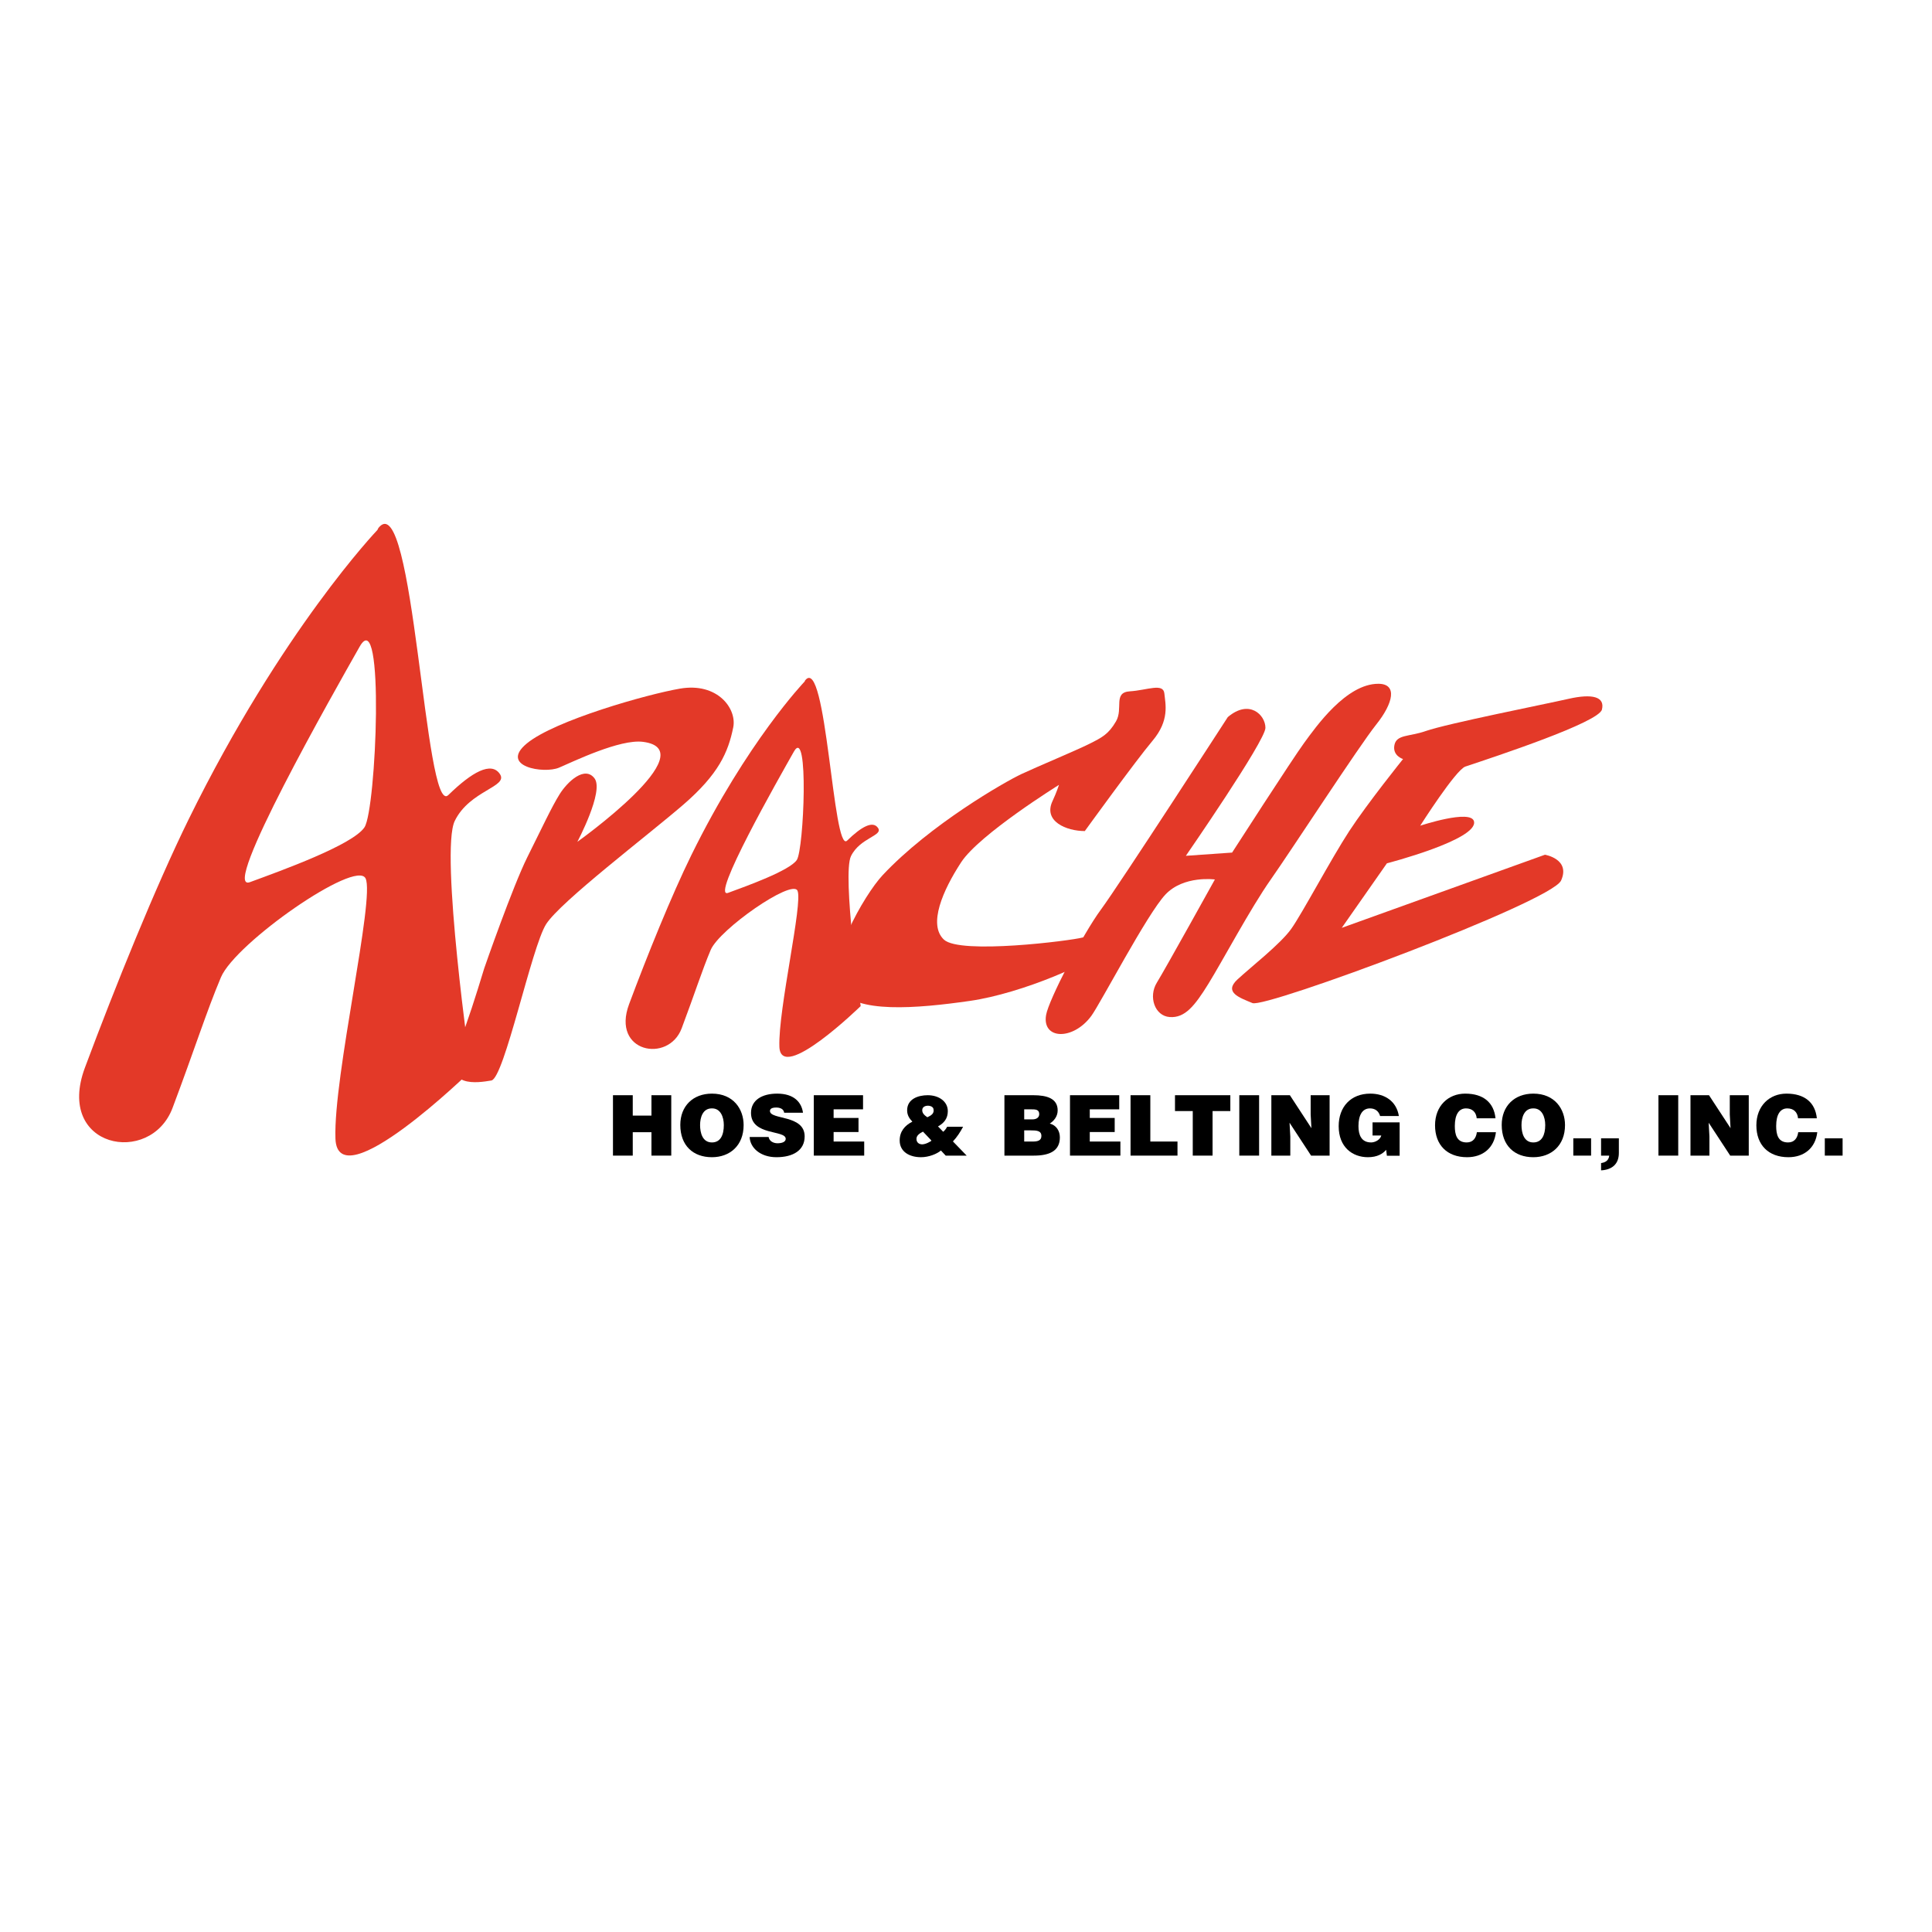
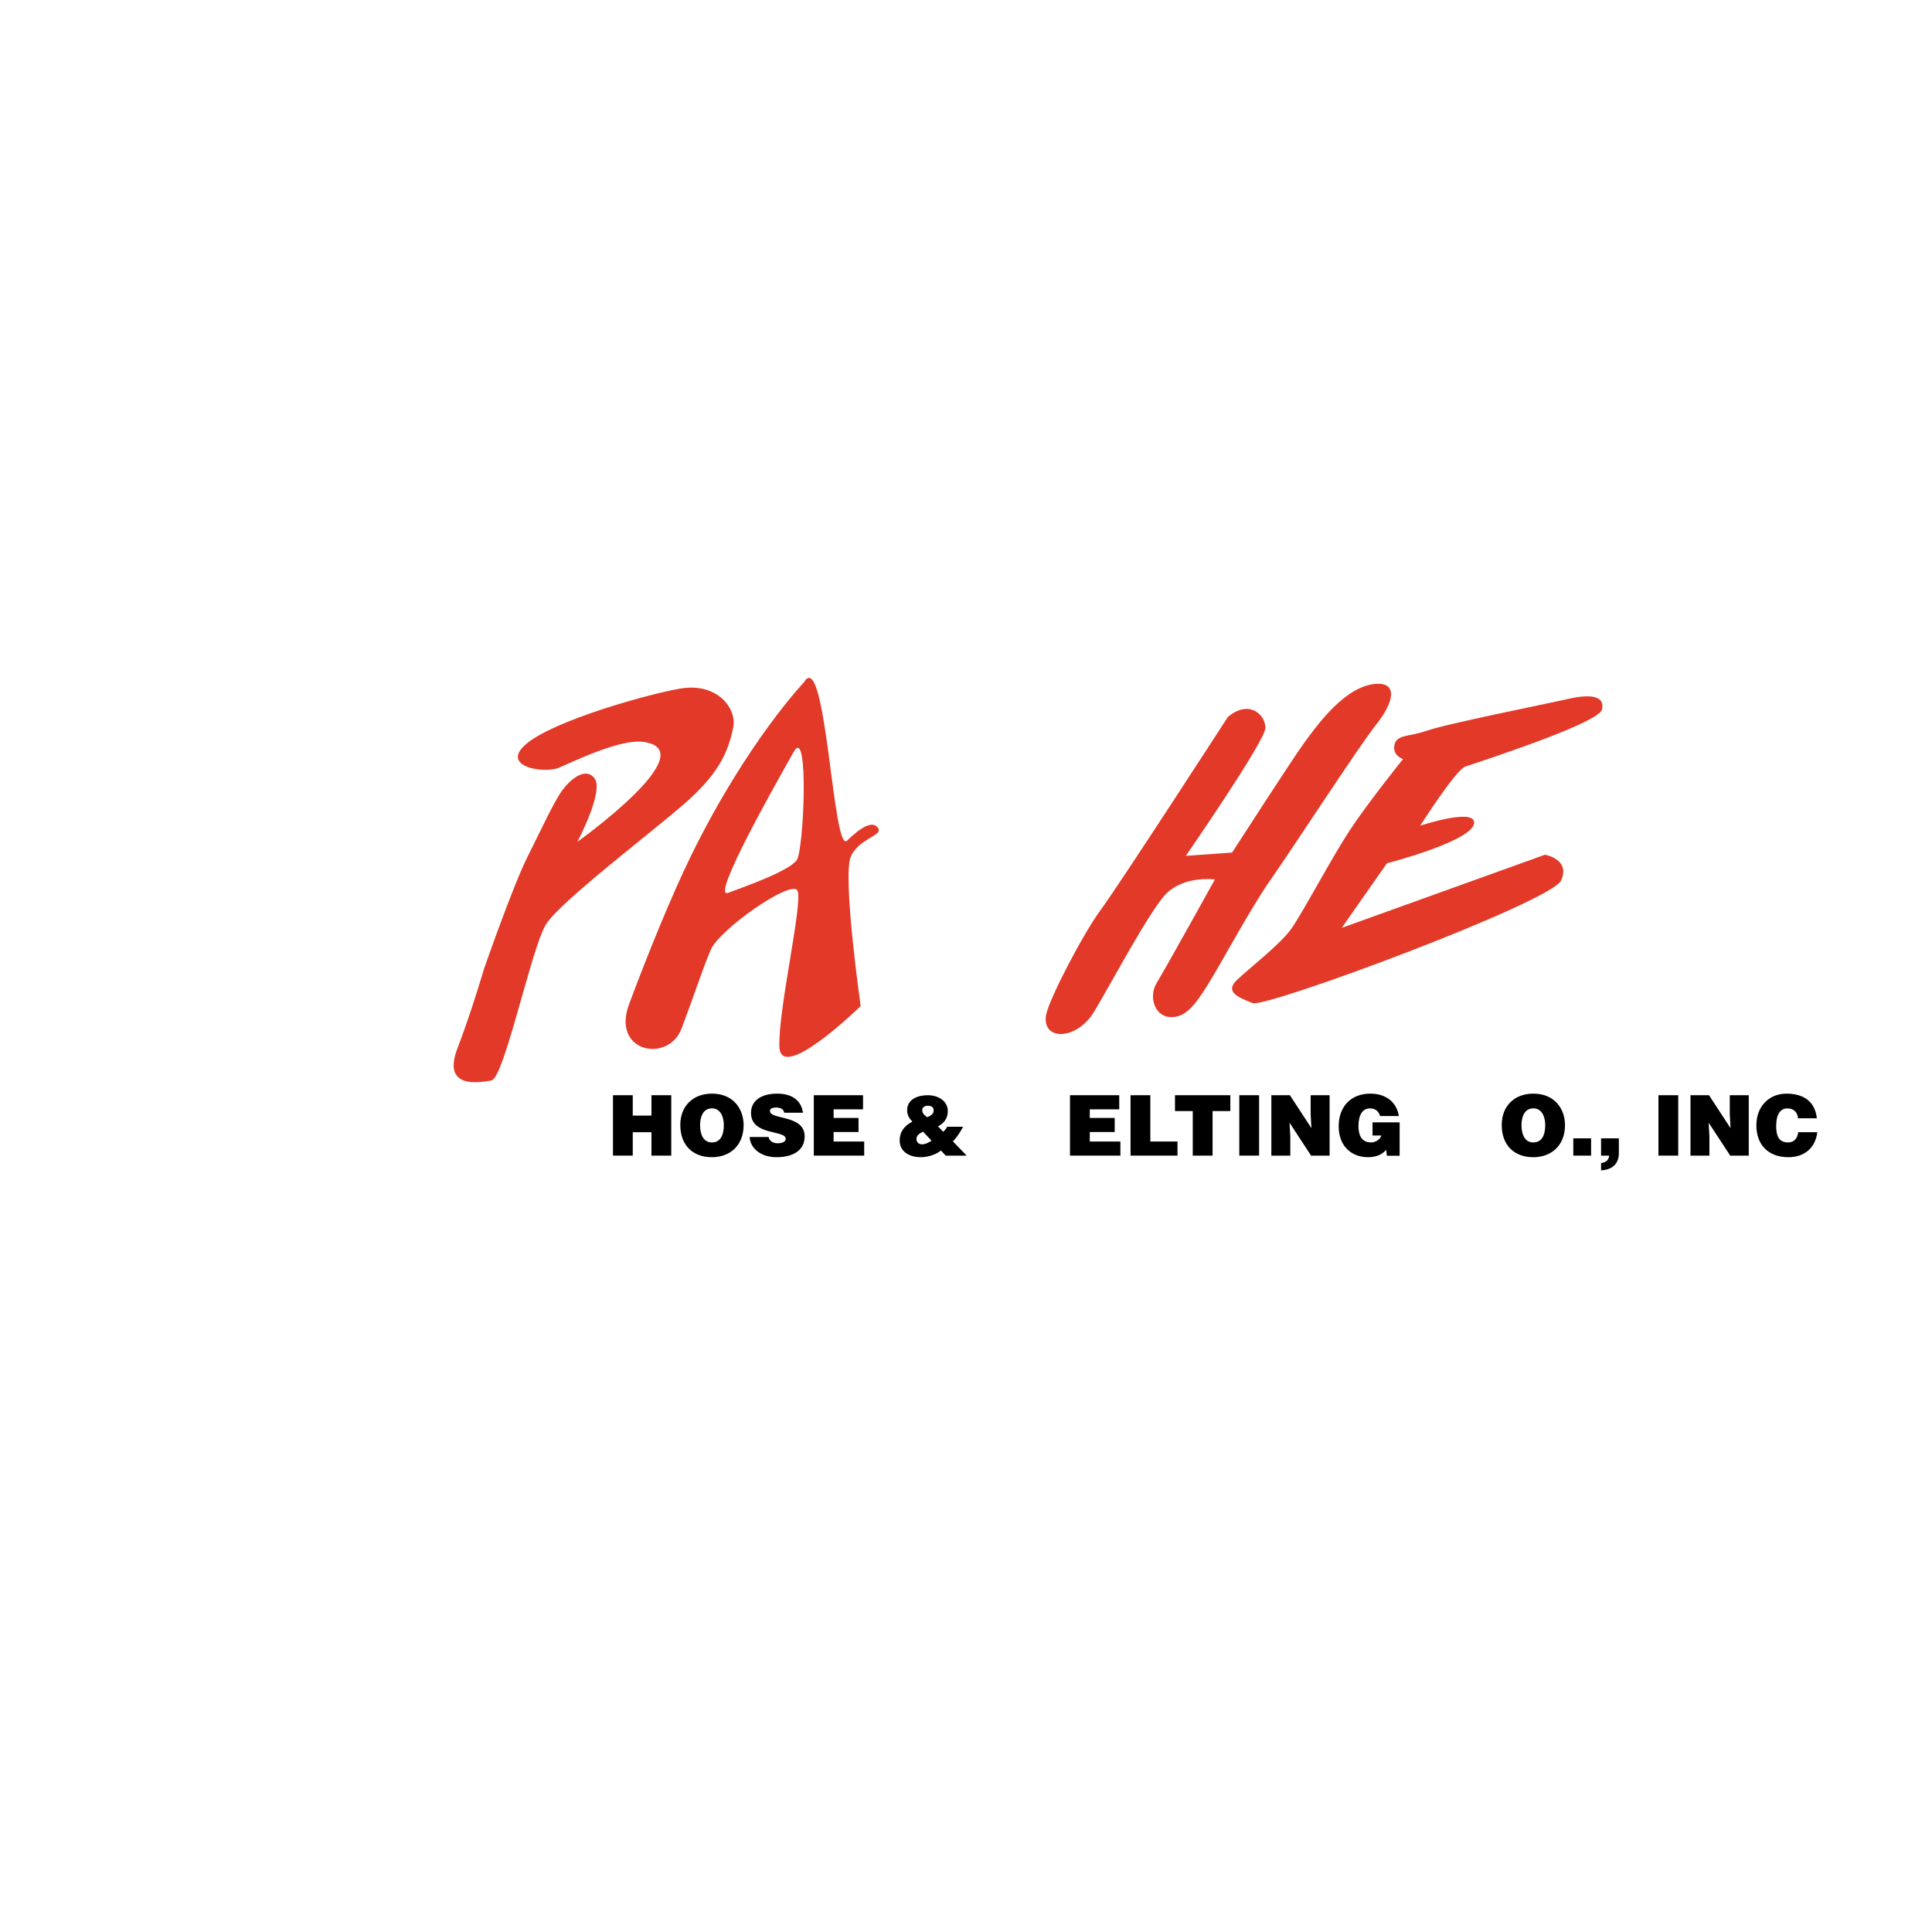
<svg xmlns="http://www.w3.org/2000/svg" width="299.5pt" height="299.5pt" viewBox="0 0 299.5 299.5" version="1.1">
  <g id="surface1">
    <path style=" stroke:none;fill-rule:nonzero;fill:rgb(89.018%,22.353%,15.686%);fill-opacity:1;" d="M 81.668 115.25 C 77.336 118.832 84.332 120 86.668 119 C 89 118 96.117 114.551 99.668 115 C 109.5 116.25 89.5 130.5 89.5 130.5 C 89.5 130.5 93.668 122.668 92.168 120.668 C 90.668 118.668 88 121.125 86.75 123.125 C 85.5 125.125 84 128.375 81.75 132.875 C 79.5 137.375 75.094 150.004 75.059 150.133 C 73.746 154.445 72.598 158.094 70.918 162.5 C 68.5 168.832 74.168 167.832 76.168 167.5 C 78.168 167.168 82.418 146.75 84.668 143.25 C 86.918 139.75 100.418 129.5 105.918 124.75 C 111.418 120 112.887 116.605 113.668 112.75 C 114.25 109.875 111.25 105.75 105.418 106.75 C 100.391 107.609 86 111.668 81.668 115.25 " />
-     <path style=" stroke:none;fill-rule:nonzero;fill:rgb(89.018%,22.353%,15.686%);fill-opacity:1;" d="M 168.168 128.832 C 165.332 128.832 161.668 127.332 163.168 124.168 C 163.742 122.953 164.168 121.668 164.168 121.668 C 164.168 121.668 151.832 129.332 149 133.668 C 146.168 138 143.832 143.332 146.332 145.664 C 148.832 148 166 145.832 167.832 145.332 C 169.668 144.832 172.832 145 171.332 147 C 169.832 149 158.5 154 150.332 155.164 C 142.168 156.336 132.5 157.164 130.164 153.336 C 127.836 149.5 133.914 138.781 136.832 135.664 C 144.168 127.832 155.832 121.168 158.332 120 C 160.832 118.832 166.832 116.332 168.832 115.332 C 170.832 114.332 171.832 113.832 173 111.832 C 174.168 109.832 172.5 107.332 175.168 107.168 C 177.832 107 180.332 105.832 180.5 107.5 C 180.668 109.168 181.336 111.664 178.668 114.832 C 176 118 168.168 128.832 168.168 128.832 " />
    <path style=" stroke:none;fill-rule:nonzero;fill:rgb(89.018%,22.353%,15.686%);fill-opacity:1;" d="M 190.332 111.168 C 193.668 108.332 196.168 110.832 196.168 112.832 C 196.168 114.832 183.832 132.668 183.832 132.668 L 191 132.168 C 191 132.168 200.336 117.668 202.168 115.168 C 204 112.668 208.668 106 213.668 106 C 216.668 106 216 109 213.332 112.332 C 210.668 115.668 200.168 131.832 197 136.336 C 193.832 140.836 189.5 149 187.332 152.5 C 185.168 156 183.664 157.832 181.332 157.664 C 179 157.5 178 154.5 179.332 152.336 C 180.668 150.168 188.332 136.336 188.332 136.336 C 188.332 136.336 183.5 135.668 180.668 138.668 C 177.832 141.668 170.574 155.598 169.168 157.5 C 166.332 161.336 161.5 161.164 162.168 157.336 C 162.57 155.012 167.836 144.832 170.668 141 C 173.5 137.168 190.332 111.168 190.332 111.168 " />
    <path style=" stroke:none;fill-rule:nonzero;fill:rgb(89.018%,22.353%,15.686%);fill-opacity:1;" d="M 243.164 108.332 C 246.832 107.5 248.832 108 248.332 110 C 247.832 112 231.762 117.301 227.164 118.832 C 225.664 119.332 220.164 128 220.164 128 C 220.164 128 228.039 125.387 228.5 127.332 C 229.164 130.168 215 133.832 215 133.832 L 208 143.836 L 239.5 132.5 C 239.5 132.5 243.5 133.168 242 136.5 C 240.5 139.836 196.164 156.332 194.164 155.5 C 192.164 154.668 189.668 153.836 191.832 151.836 C 194 149.836 198.5 146.332 200.164 144 C 201.832 141.668 206.332 133.168 209.164 128.832 C 212 124.5 217.5 117.668 217.5 117.668 C 217.5 117.668 215.832 117.168 216.164 115.5 C 216.5 113.832 218.461 114.223 221 113.332 C 224.332 112.168 239.5 109.168 243.164 108.332 " />
    <path style=" stroke:none;fill-rule:nonzero;fill:rgb(89.018%,22.353%,15.686%);fill-opacity:1;" d="M 112.871 138.41 C 115.723 137.363 122.422 134.961 123.523 133.312 C 124.621 131.664 125.422 112.363 123.07 116.512 C 120.723 120.664 110.023 139.465 112.871 138.41 Z M 124.82 105.461 C 128.121 101.363 129.121 132.461 131.32 130.312 C 133.52 128.164 135.32 127.164 136.121 128.363 C 136.922 129.562 133.32 129.863 131.922 132.711 C 130.52 135.562 133.422 155.965 133.422 155.965 C 133.422 155.965 121.023 168.062 120.82 162.262 C 120.621 156.461 124.52 139.863 123.621 138.062 C 122.723 136.262 111.523 144.062 110.172 147.262 C 108.82 150.465 107.723 153.961 105.672 159.414 C 103.621 164.863 94.723 163.164 97.523 155.664 C 100.32 148.16 104.086 138.844 107.172 132.562 C 115.82 114.961 124.723 105.664 124.723 105.664 " />
-     <path style=" stroke:none;fill-rule:nonzero;fill:rgb(89.018%,22.353%,15.686%);fill-opacity:1;" d="M 38.75 136.75 C 43.5 135 54.668 131 56.5 128.25 C 58.332 125.5 59.668 93.336 55.75 100.25 C 51.832 107.168 34 138.5 38.75 136.75 Z M 58.668 81.836 C 64.164 75 65.832 126.832 69.5 123.25 C 73.168 119.668 76.168 118 77.5 120 C 78.832 122 72.832 122.5 70.5 127.25 C 68.168 132 73 166 73 166 C 73 166 52.332 186.168 52 176.5 C 51.668 166.832 58.168 139.164 56.668 136.164 C 55.168 133.168 36.5 146.164 34.25 151.5 C 32 156.836 30.168 162.668 26.75 171.75 C 23.332 180.832 8.5 178 13.168 165.5 C 17.832 153 24.105 137.469 29.25 127 C 43.668 97.664 58.5 82.164 58.5 82.164 " />
    <path style=" stroke:none;fill-rule:nonzero;fill:rgb(0%,0%,0%);fill-opacity:1;" d="M 95.023 179.145 L 95.023 169.781 L 98.09 169.781 L 98.09 172.941 L 100.988 172.941 L 100.988 169.781 L 104.059 169.781 L 104.059 179.145 L 100.988 179.145 L 100.988 175.516 L 98.09 175.516 L 98.09 179.145 L 95.023 179.145 " />
    <path style=" stroke:none;fill-rule:nonzero;fill:rgb(0%,0%,0%);fill-opacity:1;" d="M 108.527 174.41 C 108.527 175.605 108.895 177.102 110.363 177.102 C 111.688 177.102 112.207 175.957 112.207 174.41 C 112.207 173.137 111.688 171.785 110.336 171.824 C 108.945 171.824 108.527 173.227 108.527 174.41 Z M 115.277 174.41 C 115.277 177.598 113.133 179.391 110.363 179.391 C 107.426 179.391 105.461 177.57 105.461 174.387 C 105.461 171.445 107.449 169.535 110.363 169.535 C 113.703 169.535 115.277 171.941 115.277 174.41 " />
    <path style=" stroke:none;fill-rule:nonzero;fill:rgb(0%,0%,0%);fill-opacity:1;" d="M 121.566 172.5 C 121.516 172.176 121.348 171.98 121.125 171.863 C 120.906 171.746 120.633 171.691 120.332 171.691 C 119.656 171.691 119.359 171.891 119.359 172.227 C 119.359 173.633 124.738 172.762 124.738 176.164 C 124.738 178.336 122.934 179.391 120.359 179.391 C 117.891 179.391 116.277 177.945 116.211 176.258 L 119.148 176.258 C 119.215 176.594 119.398 176.844 119.656 176.996 C 119.902 177.152 120.23 177.23 120.527 177.23 C 121.297 177.23 121.801 176.984 121.801 176.543 C 121.801 175.125 116.422 176.102 116.422 172.523 C 116.422 170.535 118.137 169.535 120.477 169.535 C 123.074 169.535 124.258 170.859 124.48 172.5 L 121.566 172.5 " />
    <path style=" stroke:none;fill-rule:nonzero;fill:rgb(0%,0%,0%);fill-opacity:1;" d="M 126.156 179.145 L 126.156 169.781 L 133.789 169.781 L 133.789 171.969 L 129.227 171.969 L 129.227 173.305 L 133.086 173.305 L 133.086 175.488 L 129.227 175.488 L 129.227 176.961 L 133.969 176.961 L 133.969 179.145 L 126.156 179.145 " />
    <path style=" stroke:none;fill-rule:nonzero;fill:rgb(0%,0%,0%);fill-opacity:1;" d="M 142.965 172.109 C 142.965 172.578 143.316 172.902 143.758 173.199 C 144.371 172.914 144.914 172.59 144.684 171.824 C 144.551 171.535 144.176 171.406 143.875 171.406 C 143.422 171.406 142.965 171.59 142.965 172.109 Z M 143.082 175.426 C 142.574 175.684 142.07 176.012 142.07 176.543 C 142.07 177.102 142.445 177.398 142.98 177.398 C 143.277 177.398 143.758 177.219 144.02 177.062 C 144.395 176.844 144.461 176.883 144.293 176.699 Z M 145.863 178.352 C 145.242 178.883 143.992 179.391 142.77 179.391 C 141.055 179.391 139.469 178.598 139.469 176.789 C 139.469 175.41 140.25 174.477 141.434 173.879 C 140.949 173.371 140.625 172.852 140.625 172.121 C 140.625 170.367 142.328 169.781 143.812 169.781 C 145.539 169.781 146.93 170.742 146.93 172.254 C 146.93 173.371 146.359 174.098 145.41 174.617 L 146.215 175.449 C 146.477 175.23 146.672 174.969 146.828 174.672 L 149.297 174.672 C 148.867 175.488 148.359 176.27 147.723 176.945 L 149.855 179.145 L 146.605 179.145 L 145.863 178.352 " />
-     <path style=" stroke:none;fill-rule:nonzero;fill:rgb(0%,0%,0%);fill-opacity:1;" d="M 158.773 175.23 L 158.773 176.961 L 160.113 176.961 C 160.867 176.961 161.438 176.805 161.438 176.102 C 161.438 175.281 160.723 175.23 159.75 175.23 Z M 158.773 171.969 L 158.773 173.527 L 160.047 173.527 C 160.656 173.527 161.102 173.254 161.102 172.707 C 161.102 171.98 160.504 171.969 159.852 171.969 Z M 155.707 179.145 L 155.707 169.781 L 160.18 169.781 C 162.281 169.781 163.961 170.277 163.961 172.137 C 163.961 173.098 163.336 173.801 162.738 174.176 C 163.754 174.438 164.301 175.309 164.301 176.32 C 164.301 178.414 162.699 179.145 160.27 179.145 L 155.707 179.145 " />
    <path style=" stroke:none;fill-rule:nonzero;fill:rgb(0%,0%,0%);fill-opacity:1;" d="M 165.871 179.145 L 165.871 169.781 L 173.504 169.781 L 173.504 171.969 L 168.938 171.969 L 168.938 173.305 L 172.801 173.305 L 172.801 175.488 L 168.938 175.488 L 168.938 176.961 L 173.684 176.961 L 173.684 179.145 L 165.871 179.145 " />
    <path style=" stroke:none;fill-rule:nonzero;fill:rgb(0%,0%,0%);fill-opacity:1;" d="M 175.258 179.145 L 175.258 169.781 L 178.324 169.781 L 178.324 176.961 L 182.535 176.961 L 182.535 179.145 L 175.258 179.145 " />
    <path style=" stroke:none;fill-rule:nonzero;fill:rgb(0%,0%,0%);fill-opacity:1;" d="M 182.148 169.781 L 190.727 169.781 L 190.727 172.238 L 187.973 172.238 L 187.973 179.145 L 184.902 179.145 L 184.902 172.238 L 182.148 172.238 L 182.148 169.781 " />
    <path style=" stroke:none;fill-rule:nonzero;fill:rgb(0%,0%,0%);fill-opacity:1;" d="M 192.117 179.145 L 195.188 179.145 L 195.188 169.781 L 192.117 169.781 Z M 192.117 179.145 " />
    <path style=" stroke:none;fill-rule:nonzero;fill:rgb(0%,0%,0%);fill-opacity:1;" d="M 203.297 174.891 L 203.18 172.762 L 203.18 169.781 L 206.117 169.781 L 206.117 179.145 L 203.246 179.145 L 199.906 174.047 L 200.023 176.18 L 200.023 179.145 L 197.086 179.145 L 197.086 169.781 L 199.957 169.781 L 203.297 174.891 " />
    <path style=" stroke:none;fill-rule:nonzero;fill:rgb(0%,0%,0%);fill-opacity:1;" d="M 216.973 179.168 L 214.996 179.168 L 214.883 178.246 C 214.375 178.844 213.527 179.391 212.059 179.391 C 209.668 179.391 207.523 177.844 207.523 174.578 C 207.523 171.59 209.395 169.535 212.426 169.535 C 214.672 169.535 216.48 170.703 216.855 173.008 L 213.945 173.008 C 213.723 172.238 213.164 171.824 212.371 171.824 C 211.164 171.824 210.59 172.914 210.59 174.566 C 210.59 175.895 211.008 177.102 212.555 177.102 C 213.18 177.102 213.973 176.672 214.129 176.023 L 212.773 176.023 L 212.773 173.992 L 216.973 173.992 L 216.973 179.168 " />
-     <path style=" stroke:none;fill-rule:nonzero;fill:rgb(0%,0%,0%);fill-opacity:1;" d="M 228.922 173.355 C 228.828 172.383 228.219 171.824 227.258 171.824 C 226.18 171.824 225.527 172.746 225.527 174.555 C 225.527 175.867 225.812 177.102 227.375 177.102 C 228.359 177.102 228.828 176.41 228.945 175.516 L 231.898 175.516 C 231.625 177.934 229.895 179.391 227.426 179.391 C 224.332 179.391 222.461 177.492 222.461 174.449 C 222.461 171.422 224.516 169.535 227.129 169.535 C 229.984 169.535 231.586 170.953 231.832 173.355 L 228.922 173.355 " />
    <path style=" stroke:none;fill-rule:nonzero;fill:rgb(0%,0%,0%);fill-opacity:1;" d="M 235.863 174.41 C 235.863 175.605 236.227 177.102 237.695 177.102 C 239.02 177.102 239.543 175.957 239.543 174.41 C 239.543 173.137 239.02 171.785 237.672 171.824 C 236.277 171.824 235.863 173.227 235.863 174.41 Z M 242.609 174.41 C 242.609 177.598 240.465 179.391 237.695 179.391 C 234.758 179.391 232.797 177.57 232.797 174.387 C 232.797 171.445 234.785 169.535 237.695 169.535 C 241.035 169.535 242.609 171.941 242.609 174.41 " />
    <path style=" stroke:none;fill-rule:nonzero;fill:rgb(0%,0%,0%);fill-opacity:1;" d="M 243.895 179.145 L 246.652 179.145 L 246.652 176.465 L 243.895 176.465 Z M 243.895 179.145 " />
    <path style=" stroke:none;fill-rule:nonzero;fill:rgb(0%,0%,0%);fill-opacity:1;" d="M 248.199 180.301 C 248.602 180.246 248.902 180.117 249.109 179.922 C 249.316 179.727 249.434 179.453 249.461 179.145 L 248.199 179.145 L 248.199 176.465 L 250.957 176.465 L 250.957 178.727 C 250.957 180.469 249.891 181.34 248.199 181.43 L 248.199 180.301 " />
    <path style=" stroke:none;fill-rule:nonzero;fill:rgb(0%,0%,0%);fill-opacity:1;" d="M 257.094 179.145 L 260.16 179.145 L 260.16 169.781 L 257.094 169.781 Z M 257.094 179.145 " />
    <path style=" stroke:none;fill-rule:nonzero;fill:rgb(0%,0%,0%);fill-opacity:1;" d="M 268.27 174.891 L 268.152 172.762 L 268.152 169.781 L 271.094 169.781 L 271.094 179.145 L 268.219 179.145 L 264.879 174.047 L 264.996 176.18 L 264.996 179.145 L 262.059 179.145 L 262.059 169.781 L 264.93 169.781 L 268.27 174.891 " />
    <path style=" stroke:none;fill-rule:nonzero;fill:rgb(0%,0%,0%);fill-opacity:1;" d="M 278.734 173.355 C 278.645 172.383 278.035 171.824 277.07 171.824 C 275.992 171.824 275.344 172.746 275.344 174.555 C 275.344 175.867 275.629 177.102 277.188 177.102 C 278.176 177.102 278.645 176.41 278.762 175.516 L 281.715 175.516 C 281.441 177.934 279.711 179.391 277.242 179.391 C 274.148 179.391 272.273 177.492 272.273 174.449 C 272.273 171.422 274.328 169.535 276.941 169.535 C 279.801 169.535 281.402 170.953 281.648 173.355 L 278.734 173.355 " />
-     <path style=" stroke:none;fill-rule:nonzero;fill:rgb(0%,0%,0%);fill-opacity:1;" d="M 282.883 179.145 L 285.641 179.145 L 285.641 176.465 L 282.883 176.465 Z M 282.883 179.145 " />
  </g>
</svg>